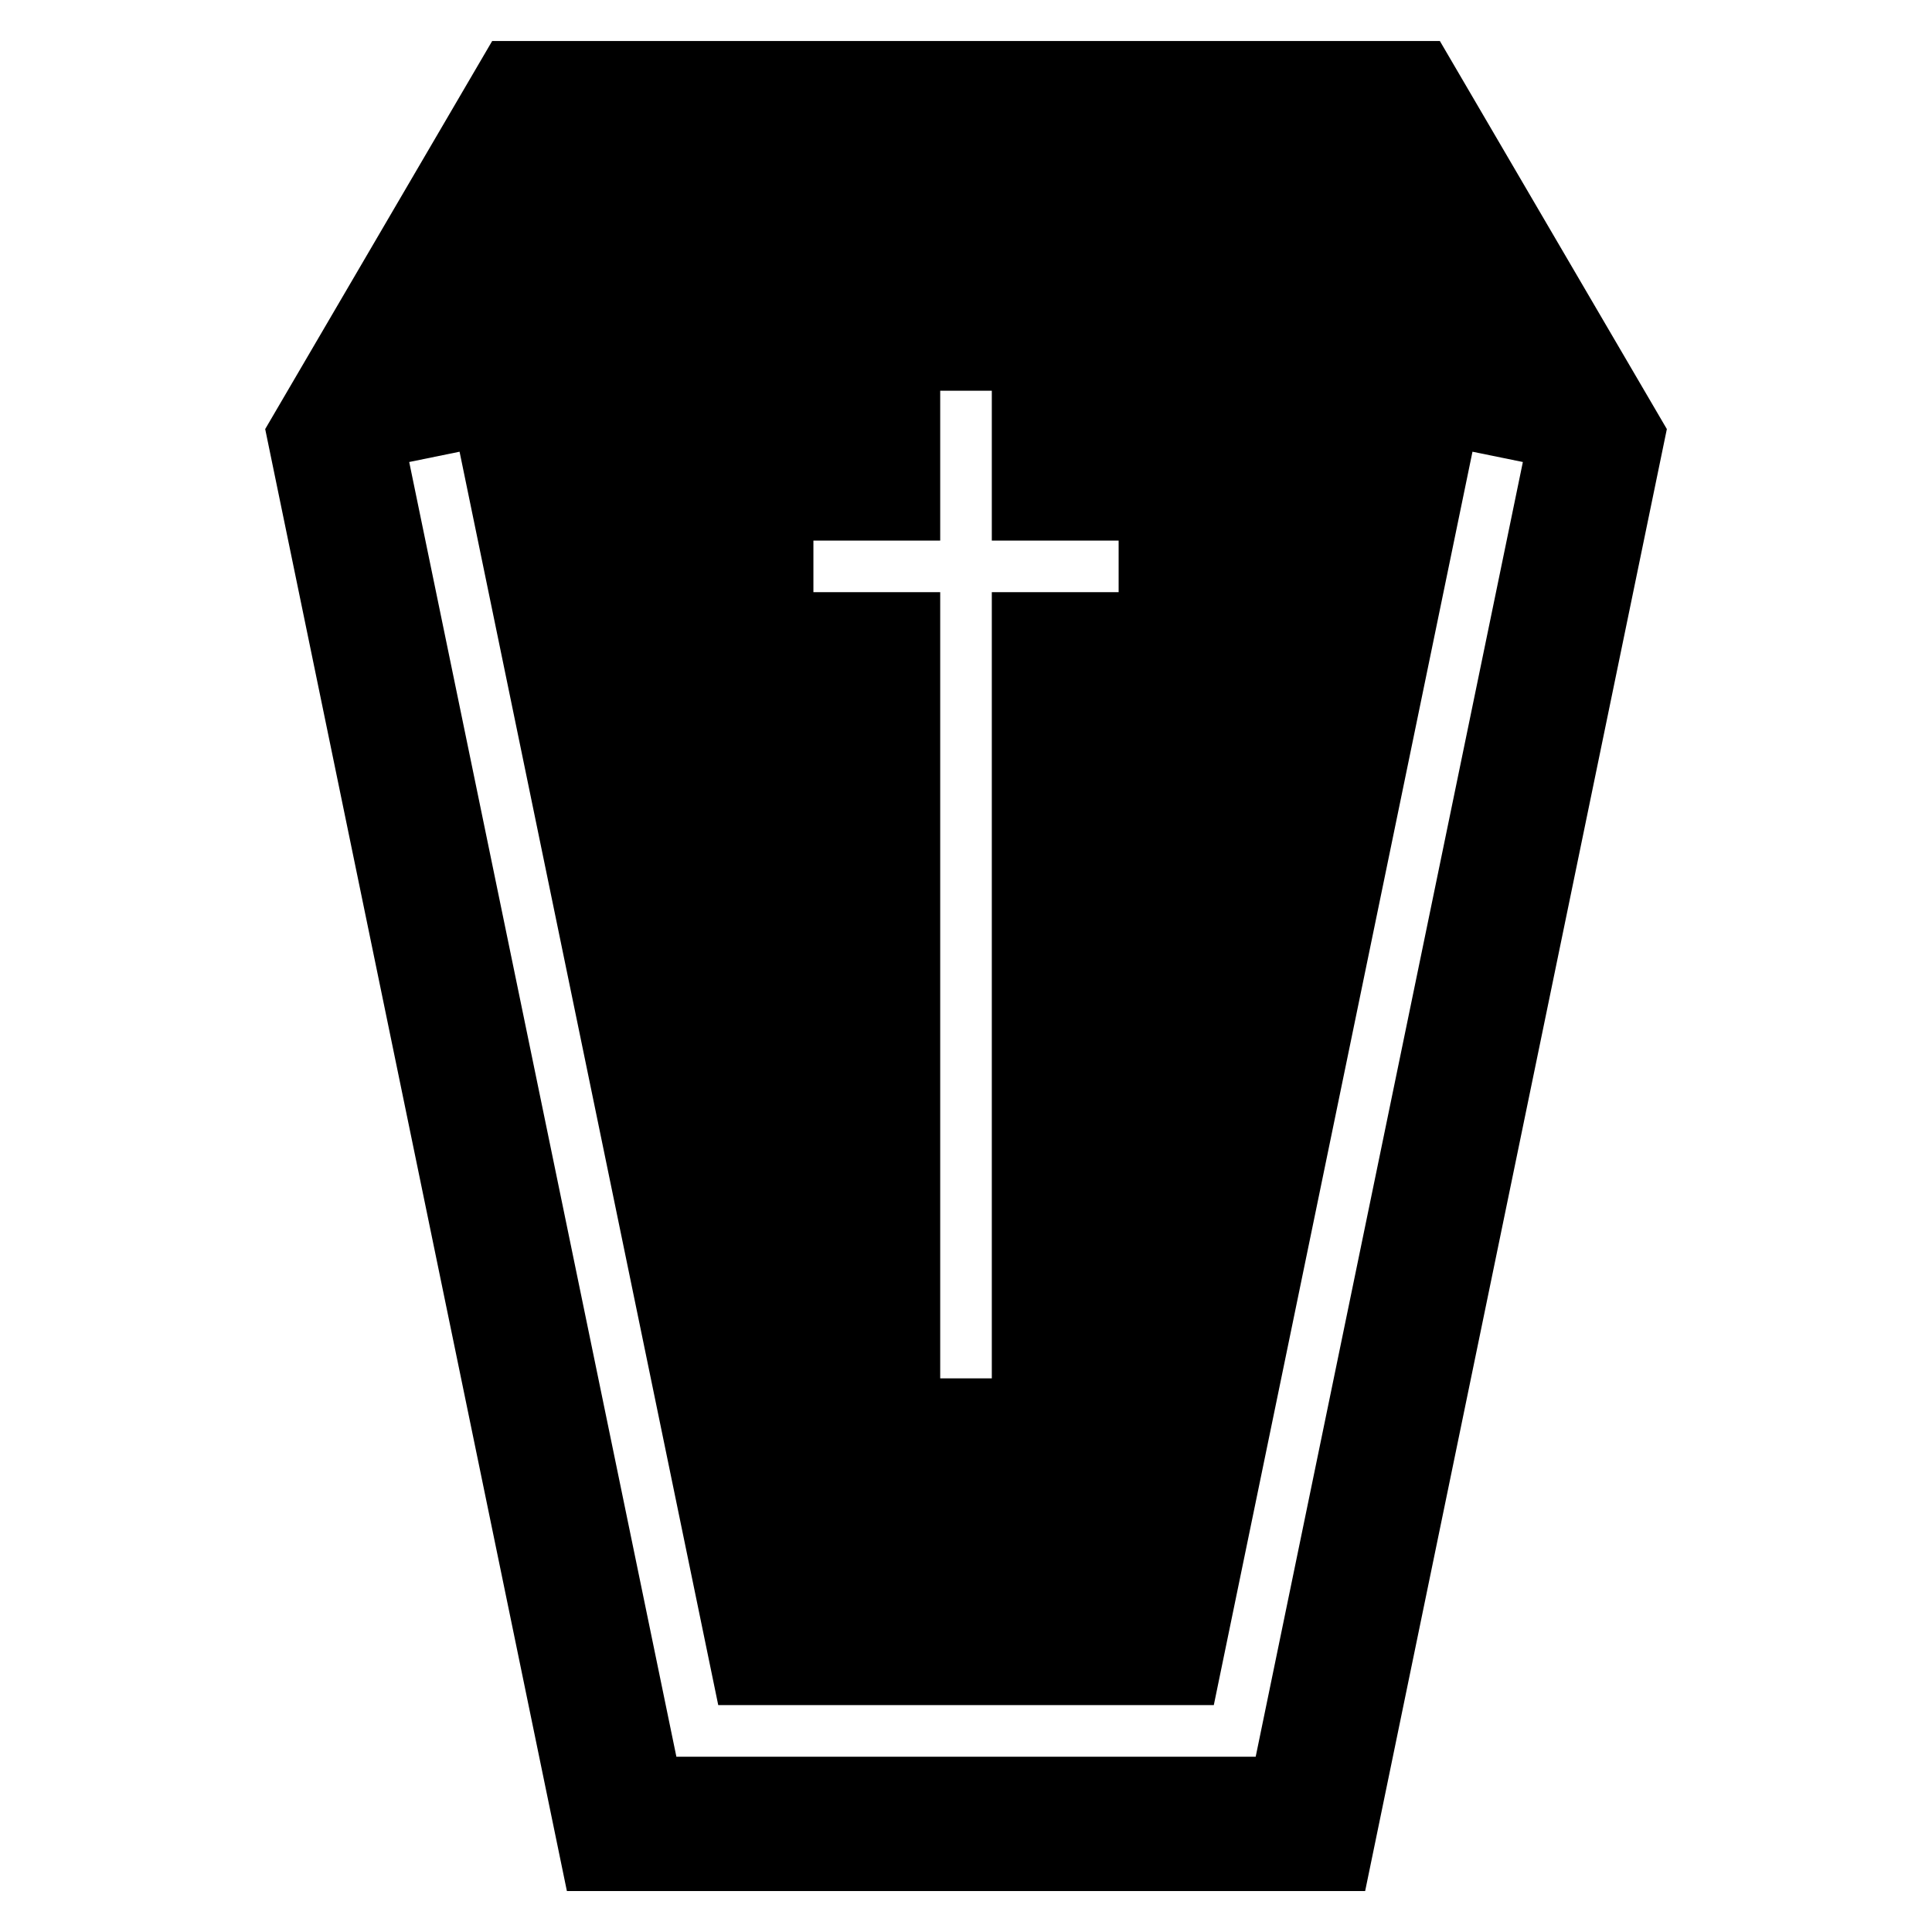
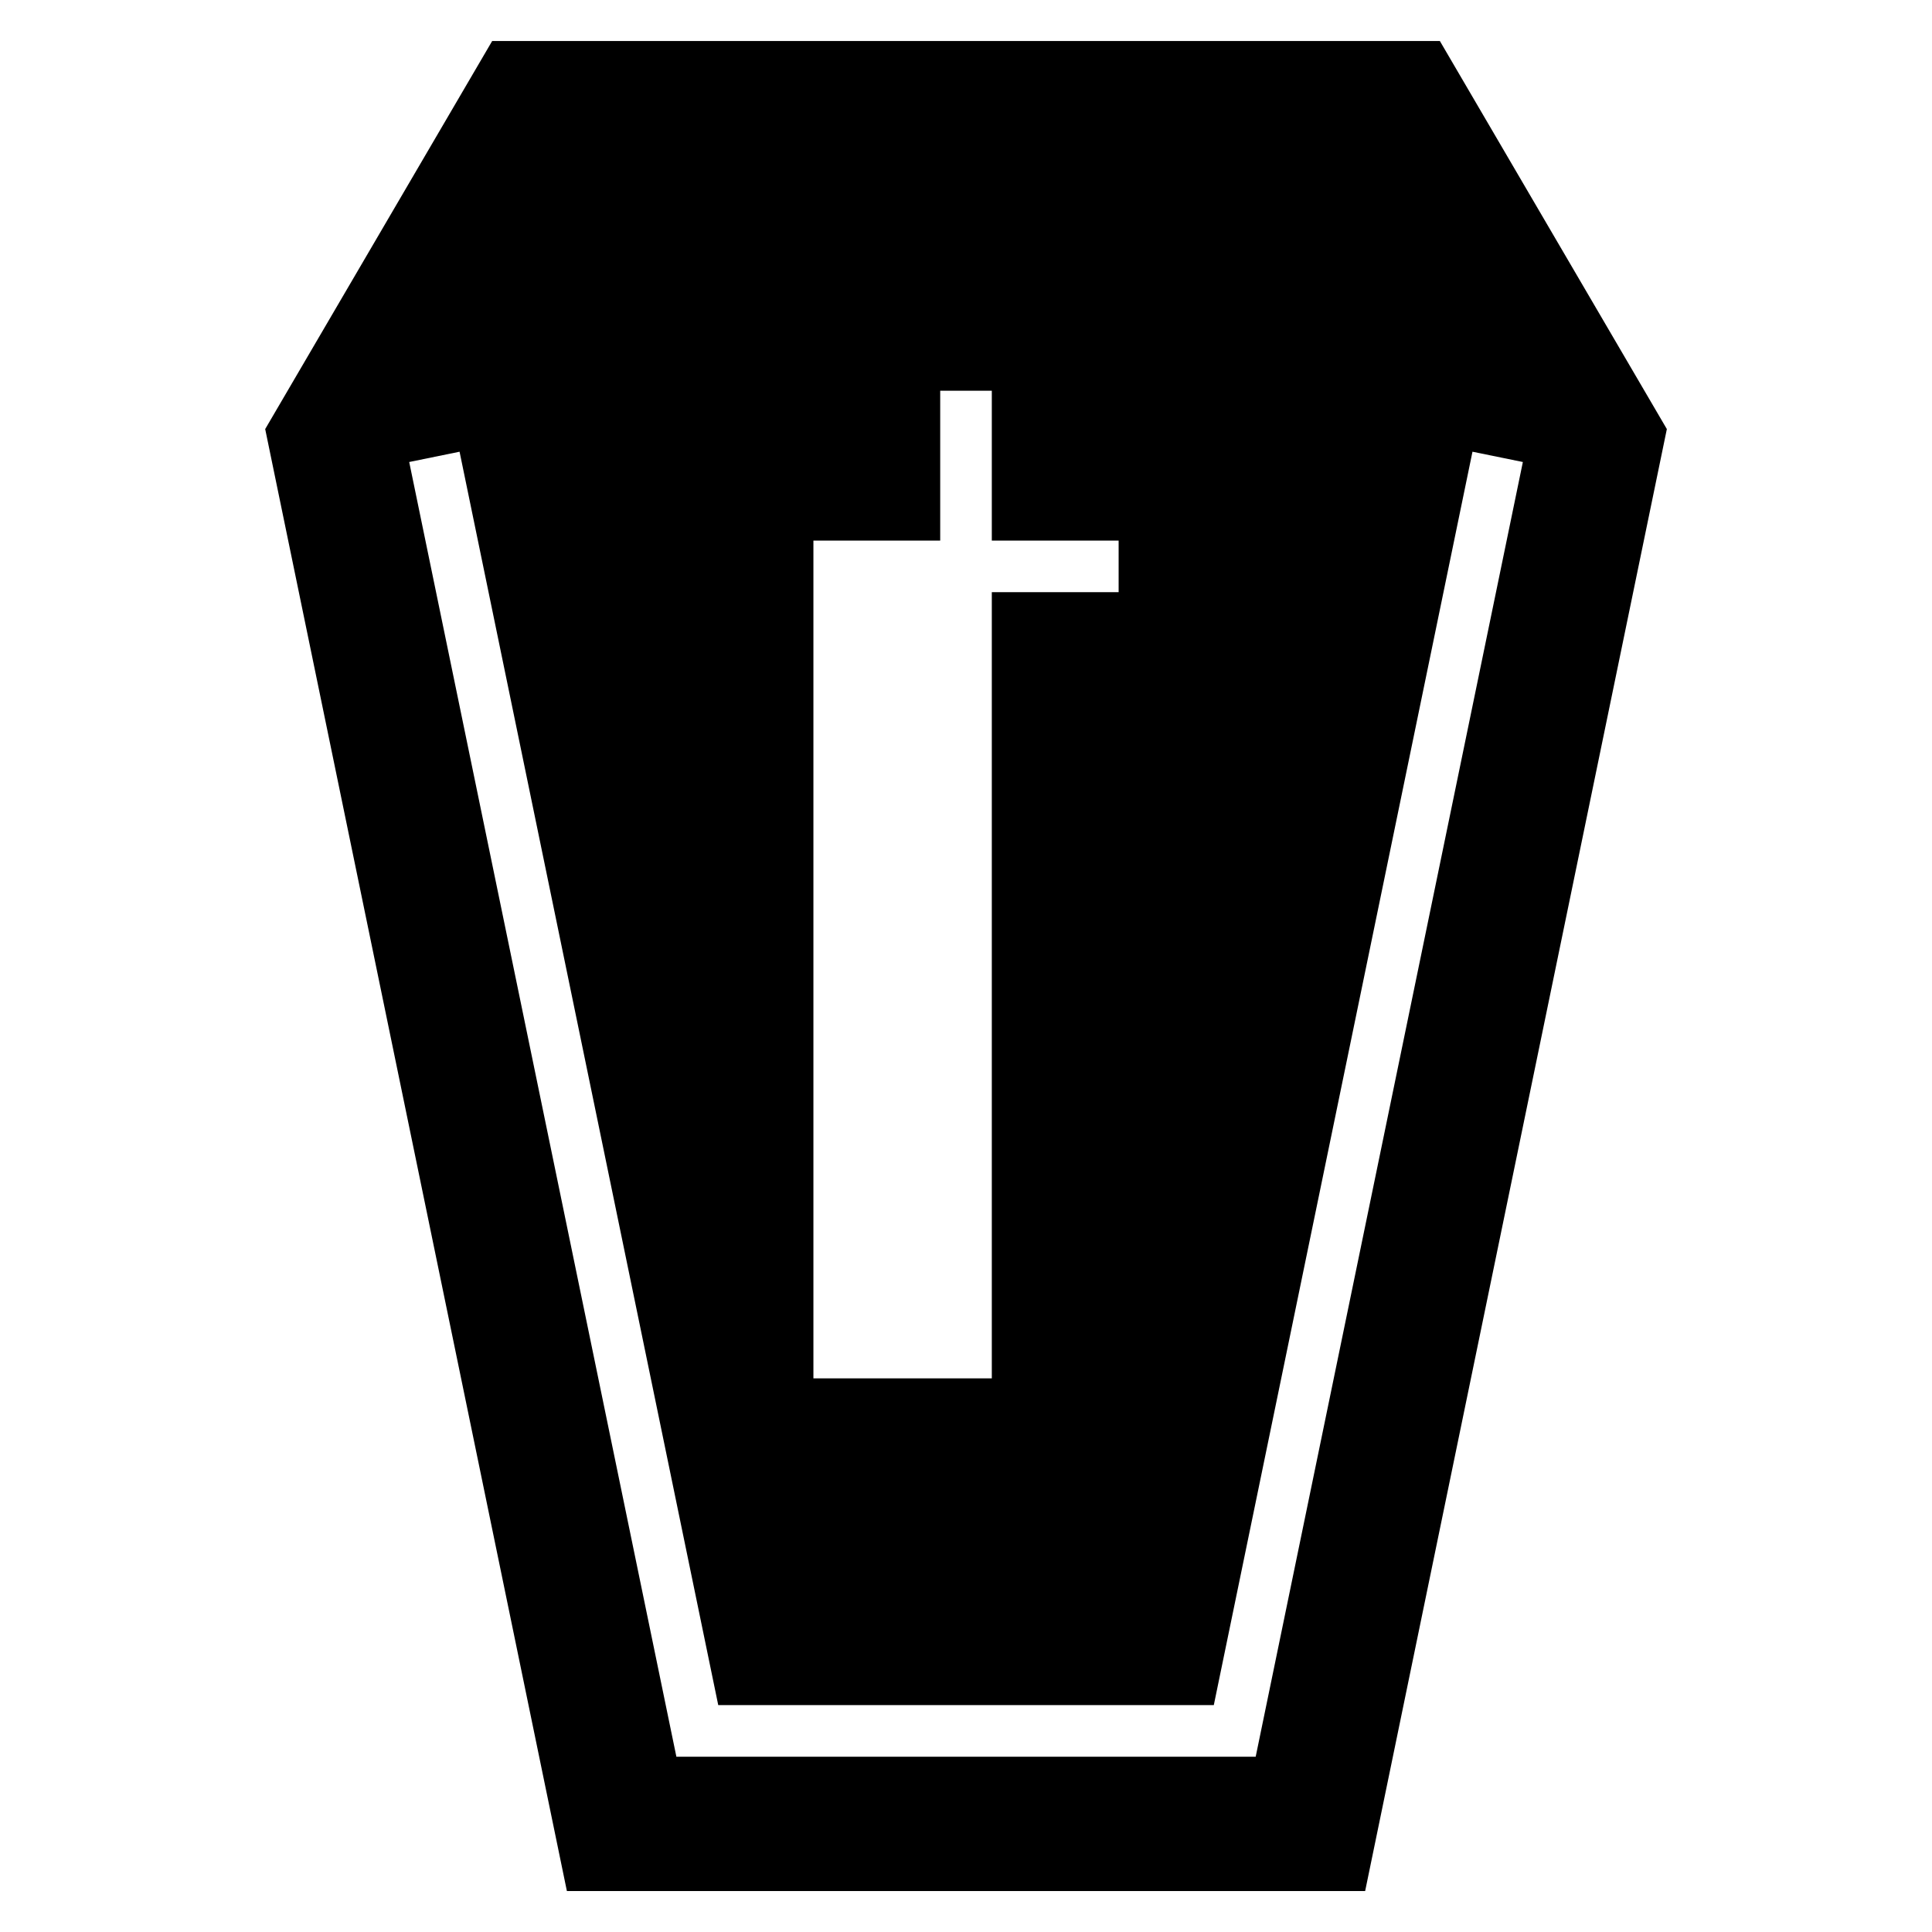
<svg xmlns="http://www.w3.org/2000/svg" fill="#000000" width="800px" height="800px" version="1.1" viewBox="144 144 512 512">
-   <path d="m505.78 645.14 79.953-387.43-60.152-102.84h-251.15l-60.152 102.84 79.953 387.43h211.55zm-239.99-381.43 68.551 332.16h131.33l68.551-332.16 13.352 2.727-70.805 343.11h-153.52l-70.805-343.11zm93.773 23.551h33.602v-39.715h13.676v39.715h33.609v13.676h-33.609v208.35h-13.676v-208.35h-33.602z" fill-rule="evenodd" />
+   <path d="m505.78 645.14 79.953-387.43-60.152-102.84h-251.15l-60.152 102.84 79.953 387.43h211.55zm-239.99-381.43 68.551 332.16h131.33l68.551-332.16 13.352 2.727-70.805 343.11h-153.52l-70.805-343.11zm93.773 23.551h33.602v-39.715h13.676v39.715h33.609v13.676h-33.609v208.35h-13.676h-33.602z" fill-rule="evenodd" />
</svg>